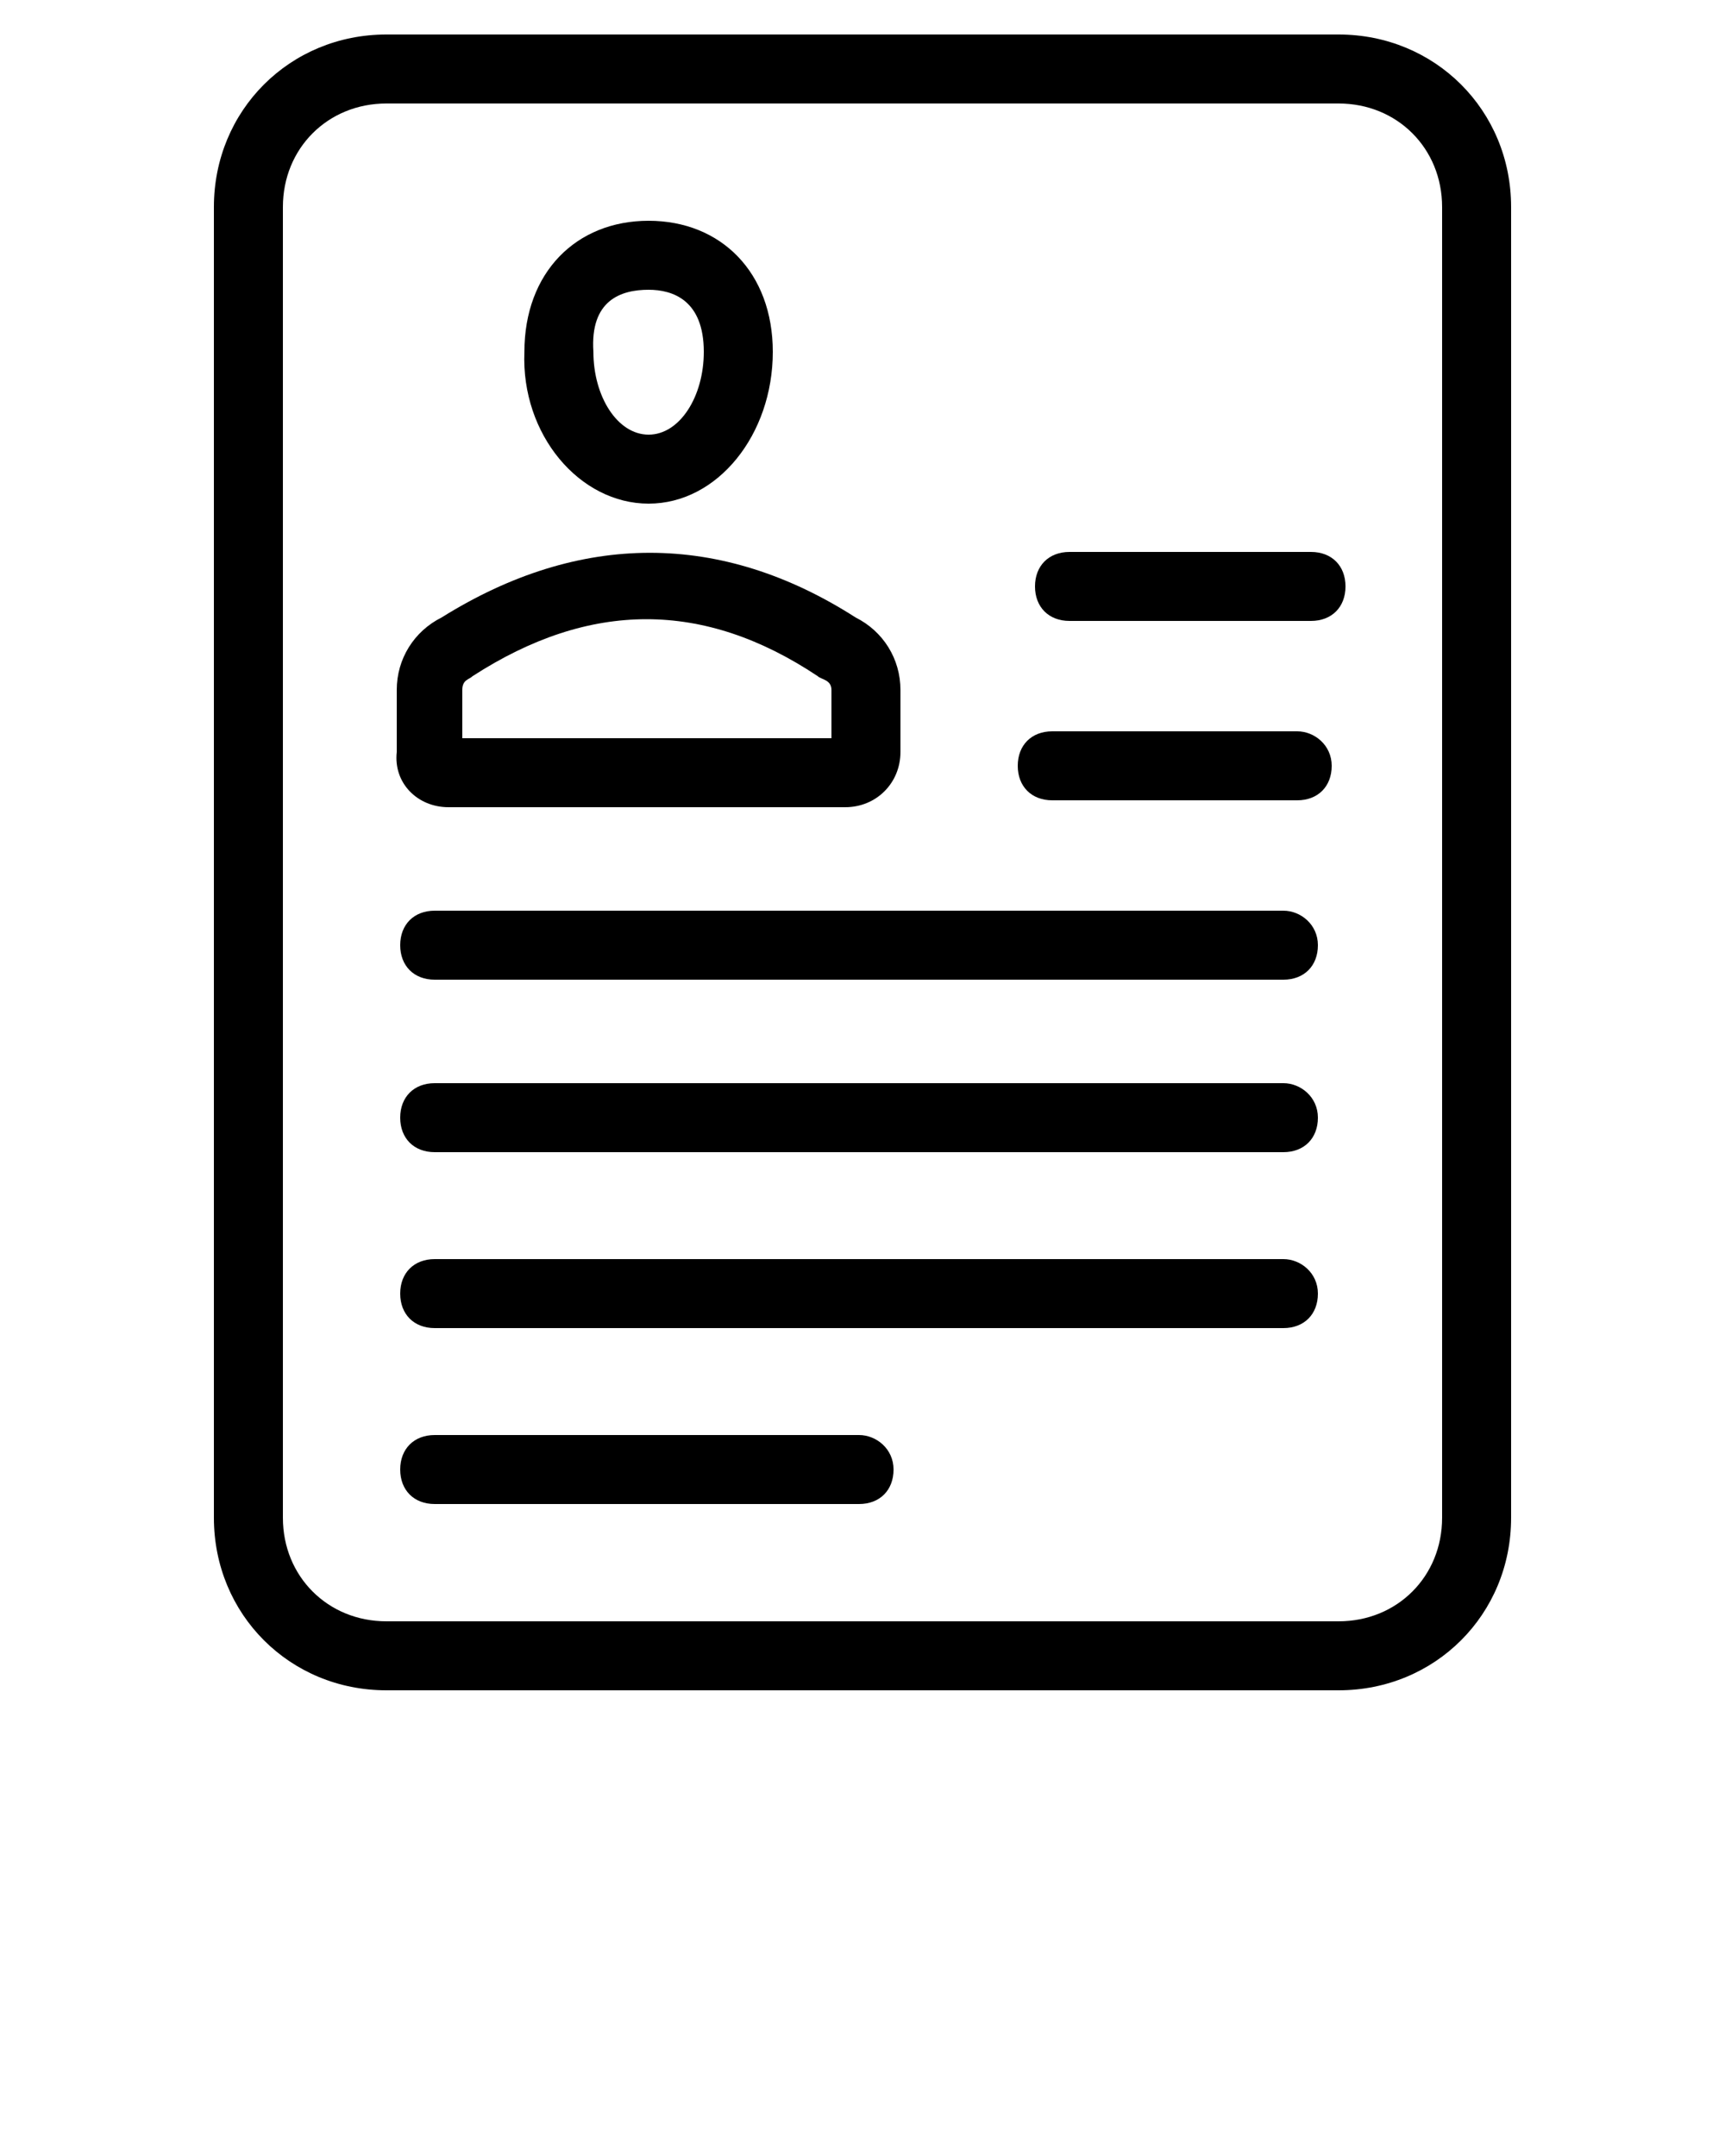
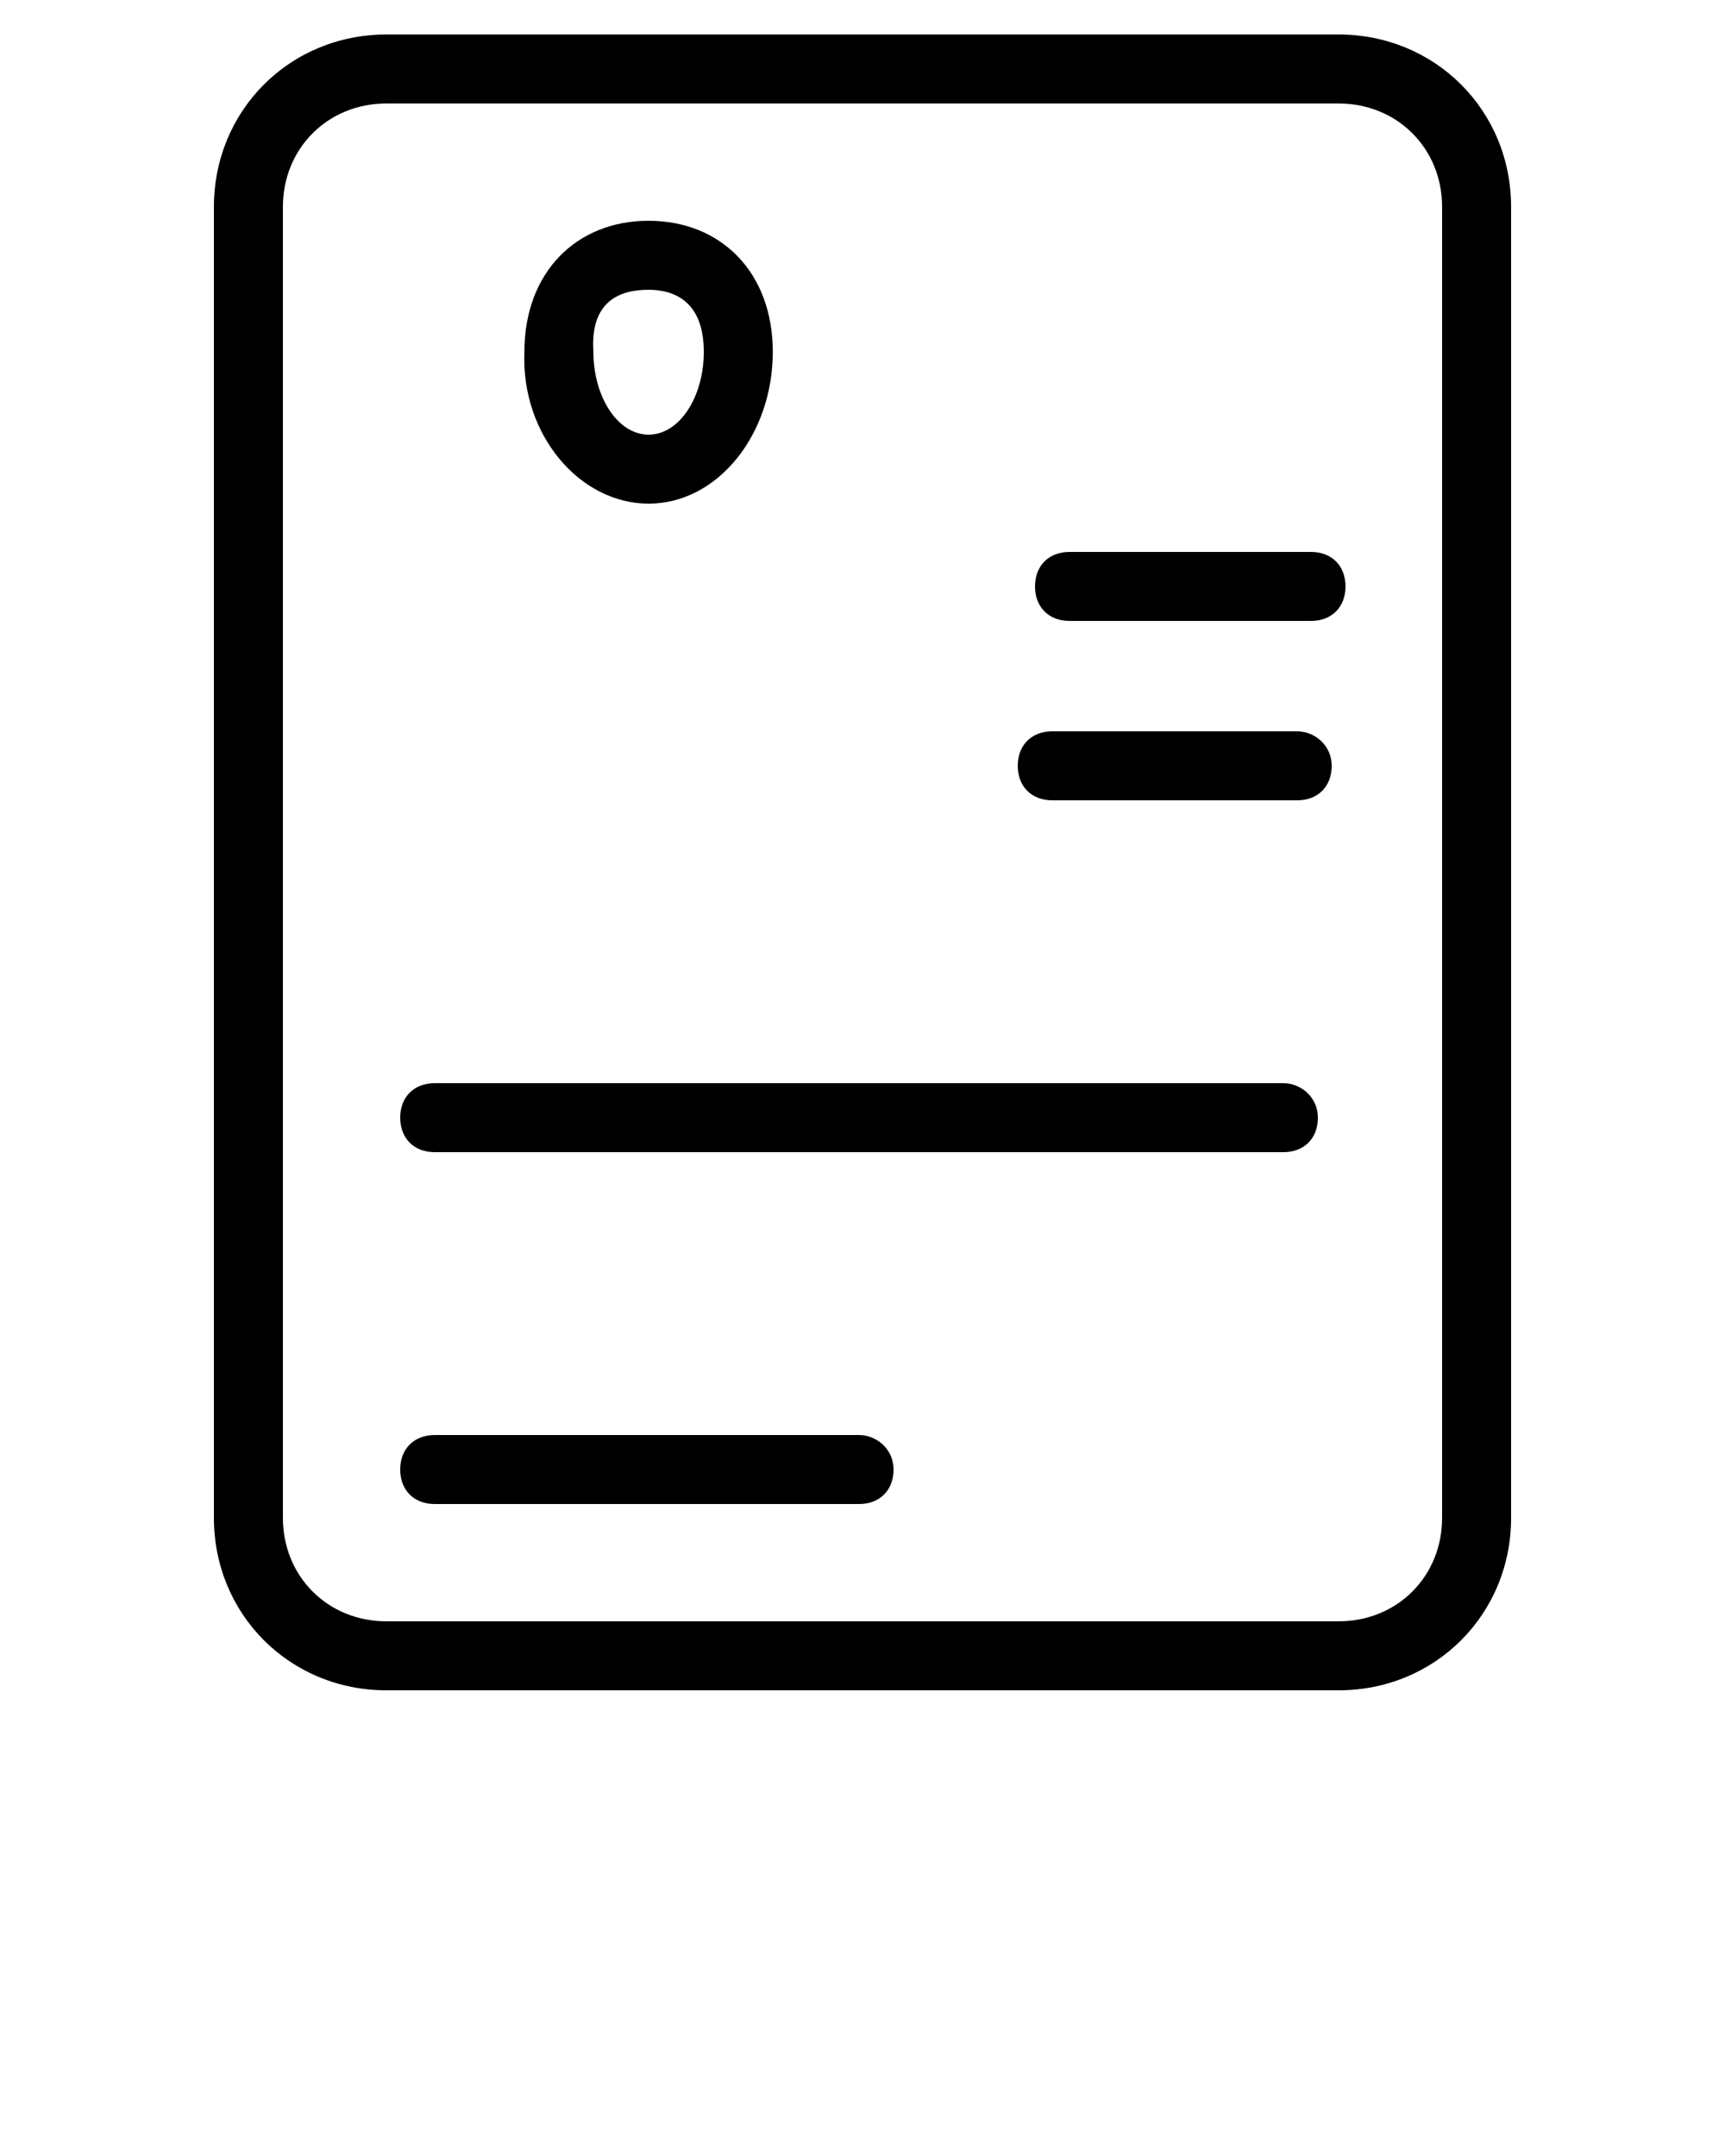
<svg xmlns="http://www.w3.org/2000/svg" id="Layer_1" x="0px" y="0px" viewBox="0 0 50 62.5" style="enable-background:new 0 0 50 62.5;" xml:space="preserve">
  <g>
    <path d="M43.8,6c0-2.8-2.2-5-5-5H11.2c-2.8,0-5,2.2-5,5v38c0,2.8,2.2,5,5,5h27.6c2.8,0,5-2.2,5-5C43.8,44,43.8,6,43.8,6z M41.8,44 c0,1.7-1.3,3-3,3H11.2c-1.7,0-3-1.3-3-3V6c0-1.7,1.3-3,3-3h27.6c1.7,0,3,1.3,3,3C41.8,6,41.8,44,41.8,44z" />
    <path d="M37.6,21.2h-7.1c-0.6,0-1,0.4-1,1s0.4,1,1,1h7.1c0.6,0,1-0.4,1-1S38.1,21.2,37.6,21.2z" />
-     <path d="M37.2,26.4H12.6c-0.6,0-1,0.4-1,1s0.4,1,1,1h24.6c0.6,0,1-0.4,1-1S37.7,26.4,37.2,26.4z" />
    <path d="M38,16H31c-0.6,0-1,0.4-1,1s0.4,1,1,1H38c0.6,0,1-0.4,1-1S38.6,16,38,16z" />
    <path d="M37.2,31.4H12.6c-0.6,0-1,0.4-1,1s0.4,1,1,1h24.6c0.6,0,1-0.4,1-1S37.7,31.4,37.2,31.4z" />
-     <path d="M37.2,36.5H12.6c-0.6,0-1,0.4-1,1s0.4,1,1,1h24.6c0.6,0,1-0.4,1-1S37.7,36.5,37.2,36.5z" />
    <path d="M24.9,41.6H12.6c-0.6,0-1,0.4-1,1s0.4,1,1,1h12.3c0.6,0,1-0.4,1-1S25.4,41.6,24.9,41.6z" />
    <path d="M18.8,14.6c2,0,3.6-2,3.6-4.4c0-2.3-1.5-3.8-3.6-3.8s-3.6,1.5-3.6,3.8C15.1,12.6,16.8,14.6,18.8,14.6z M18.8,8.4 c0.7,0,1.6,0.3,1.6,1.8c0,1.3-0.7,2.4-1.6,2.4s-1.6-1.1-1.6-2.4C17.1,8.7,18,8.4,18.8,8.4z" />
-     <path d="M13,23.4h11.5c0.9,0,1.6-0.7,1.6-1.6V20c0-0.9-0.5-1.7-1.3-2.1c-3.9-2.5-8-2.5-12,0c-0.8,0.4-1.3,1.2-1.3,2.1v1.8 C11.4,22.7,12.1,23.4,13,23.4z M13.4,20c0-0.3,0.2-0.3,0.3-0.4c3.4-2.2,6.7-2.2,10,0c0.1,0.1,0.4,0.1,0.4,0.4v1.4H13.4V20z" />
  </g>
</svg>